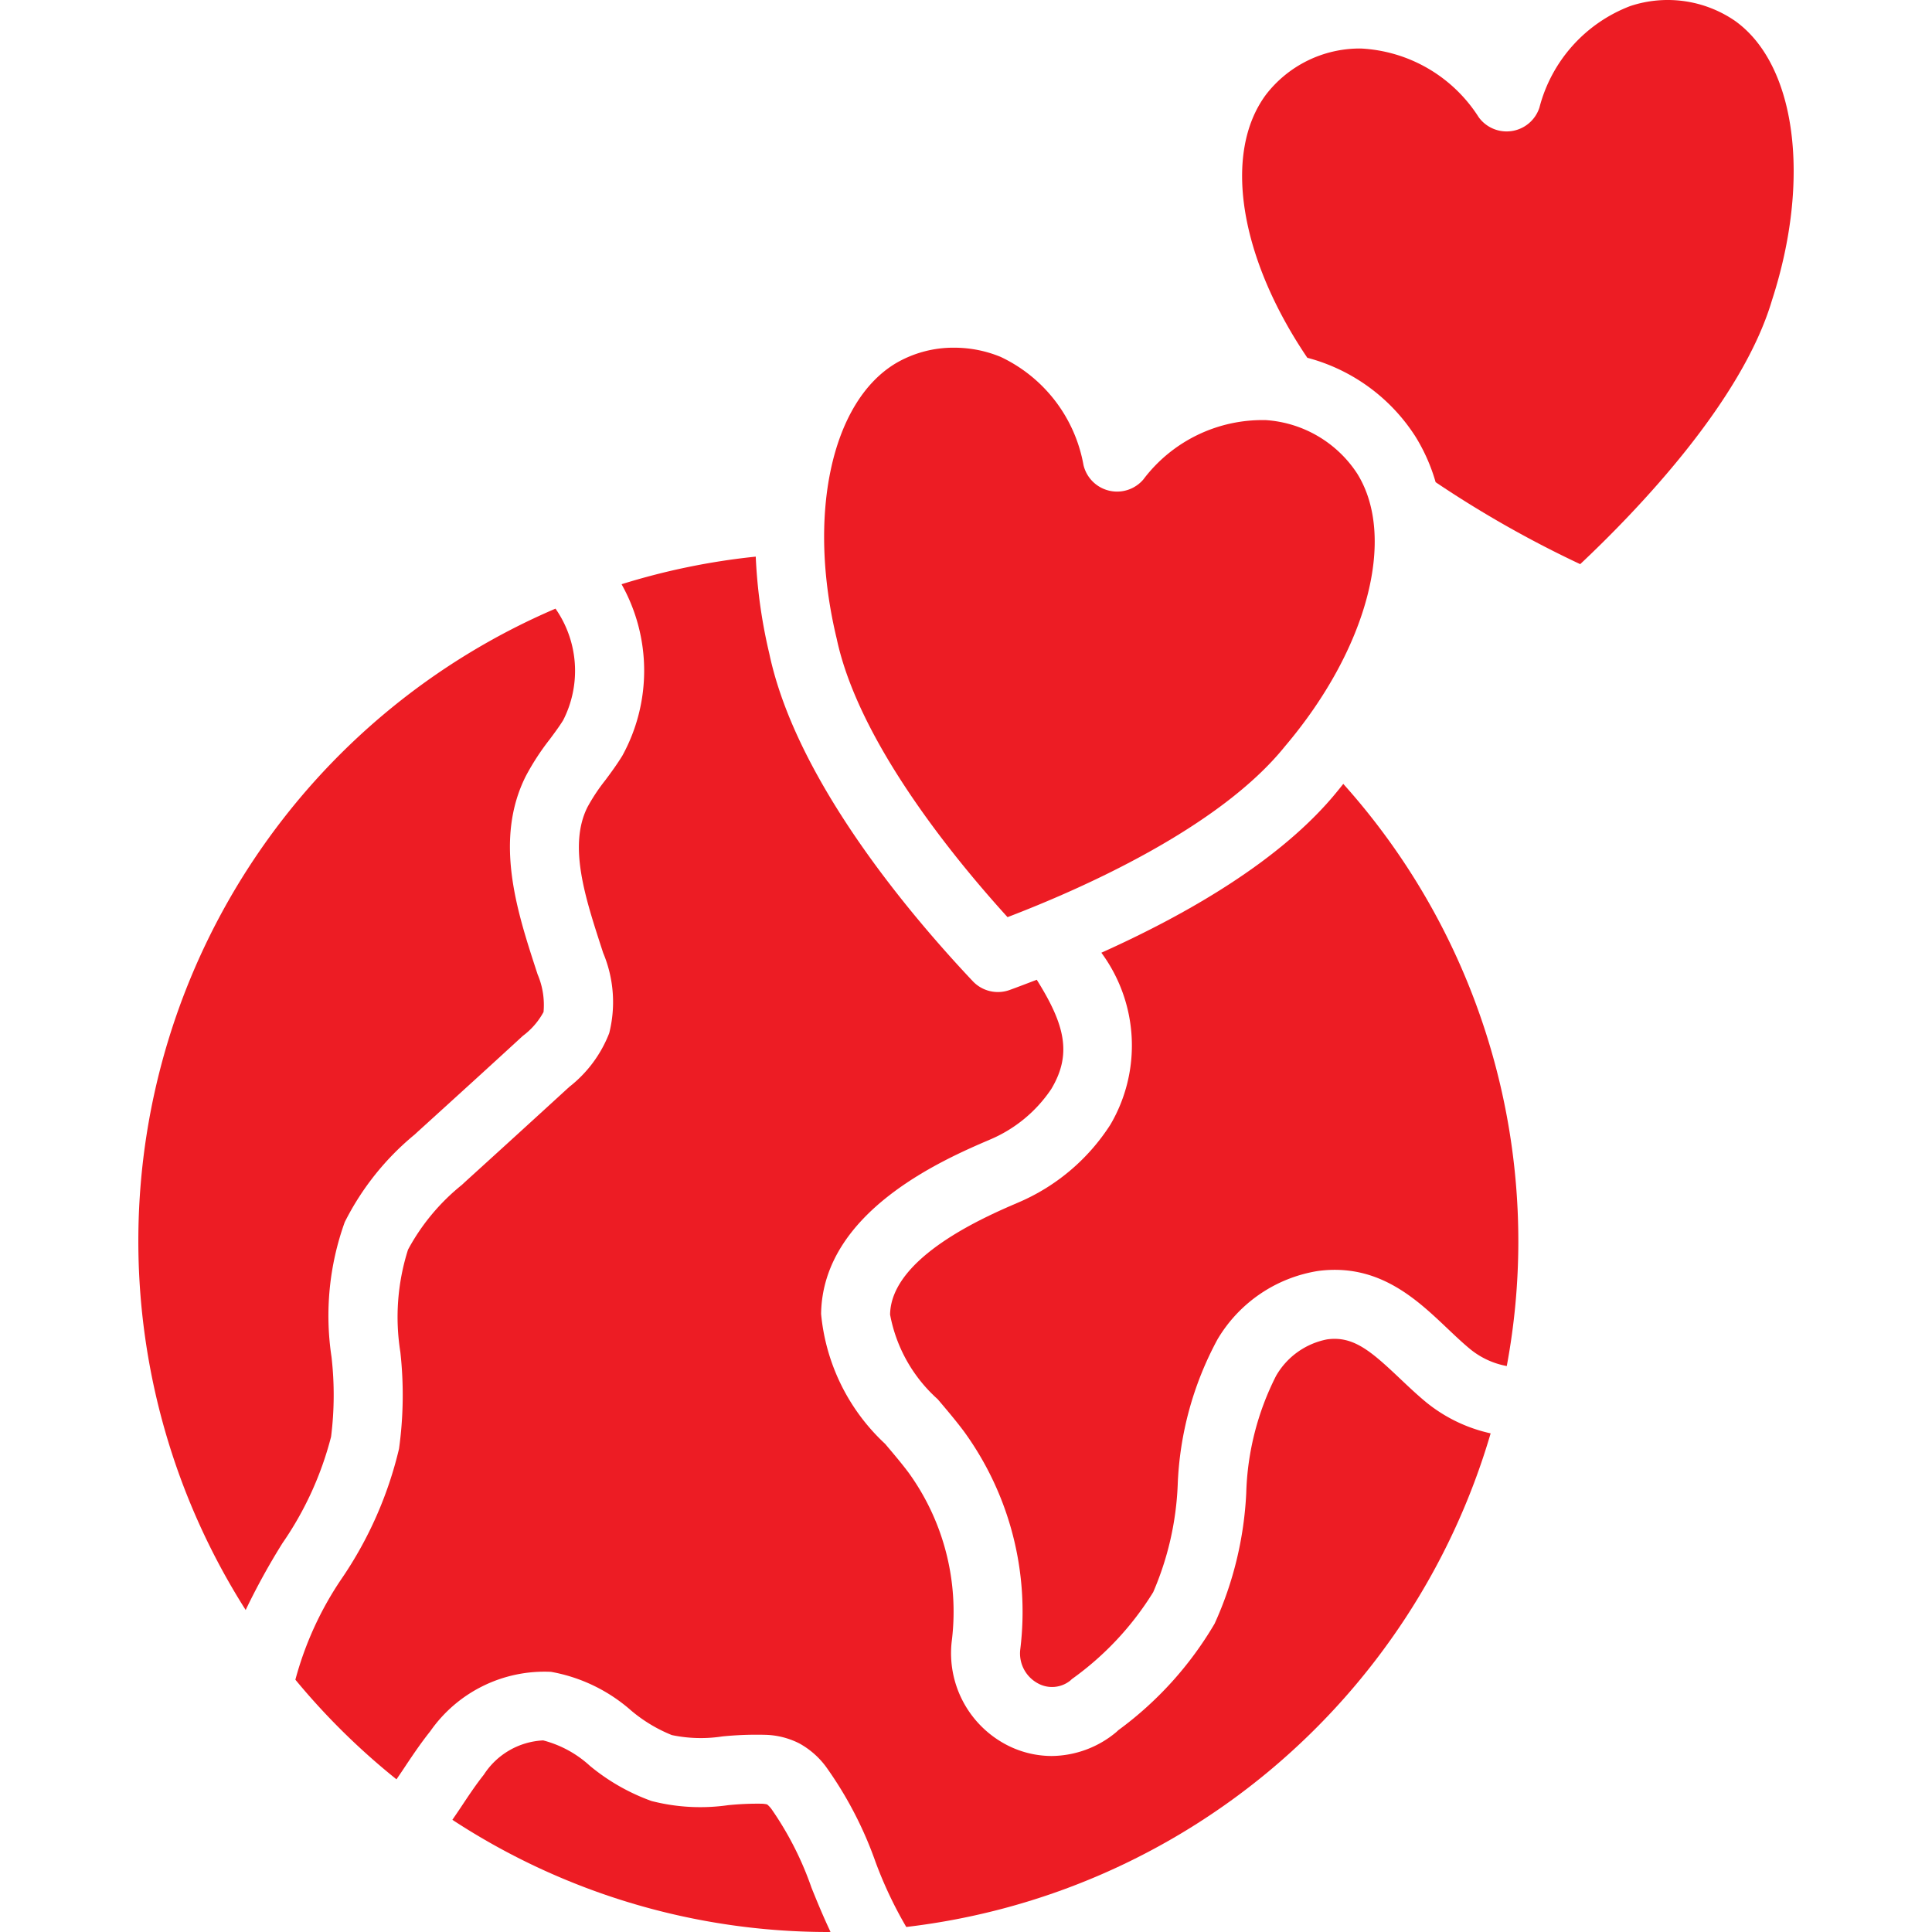
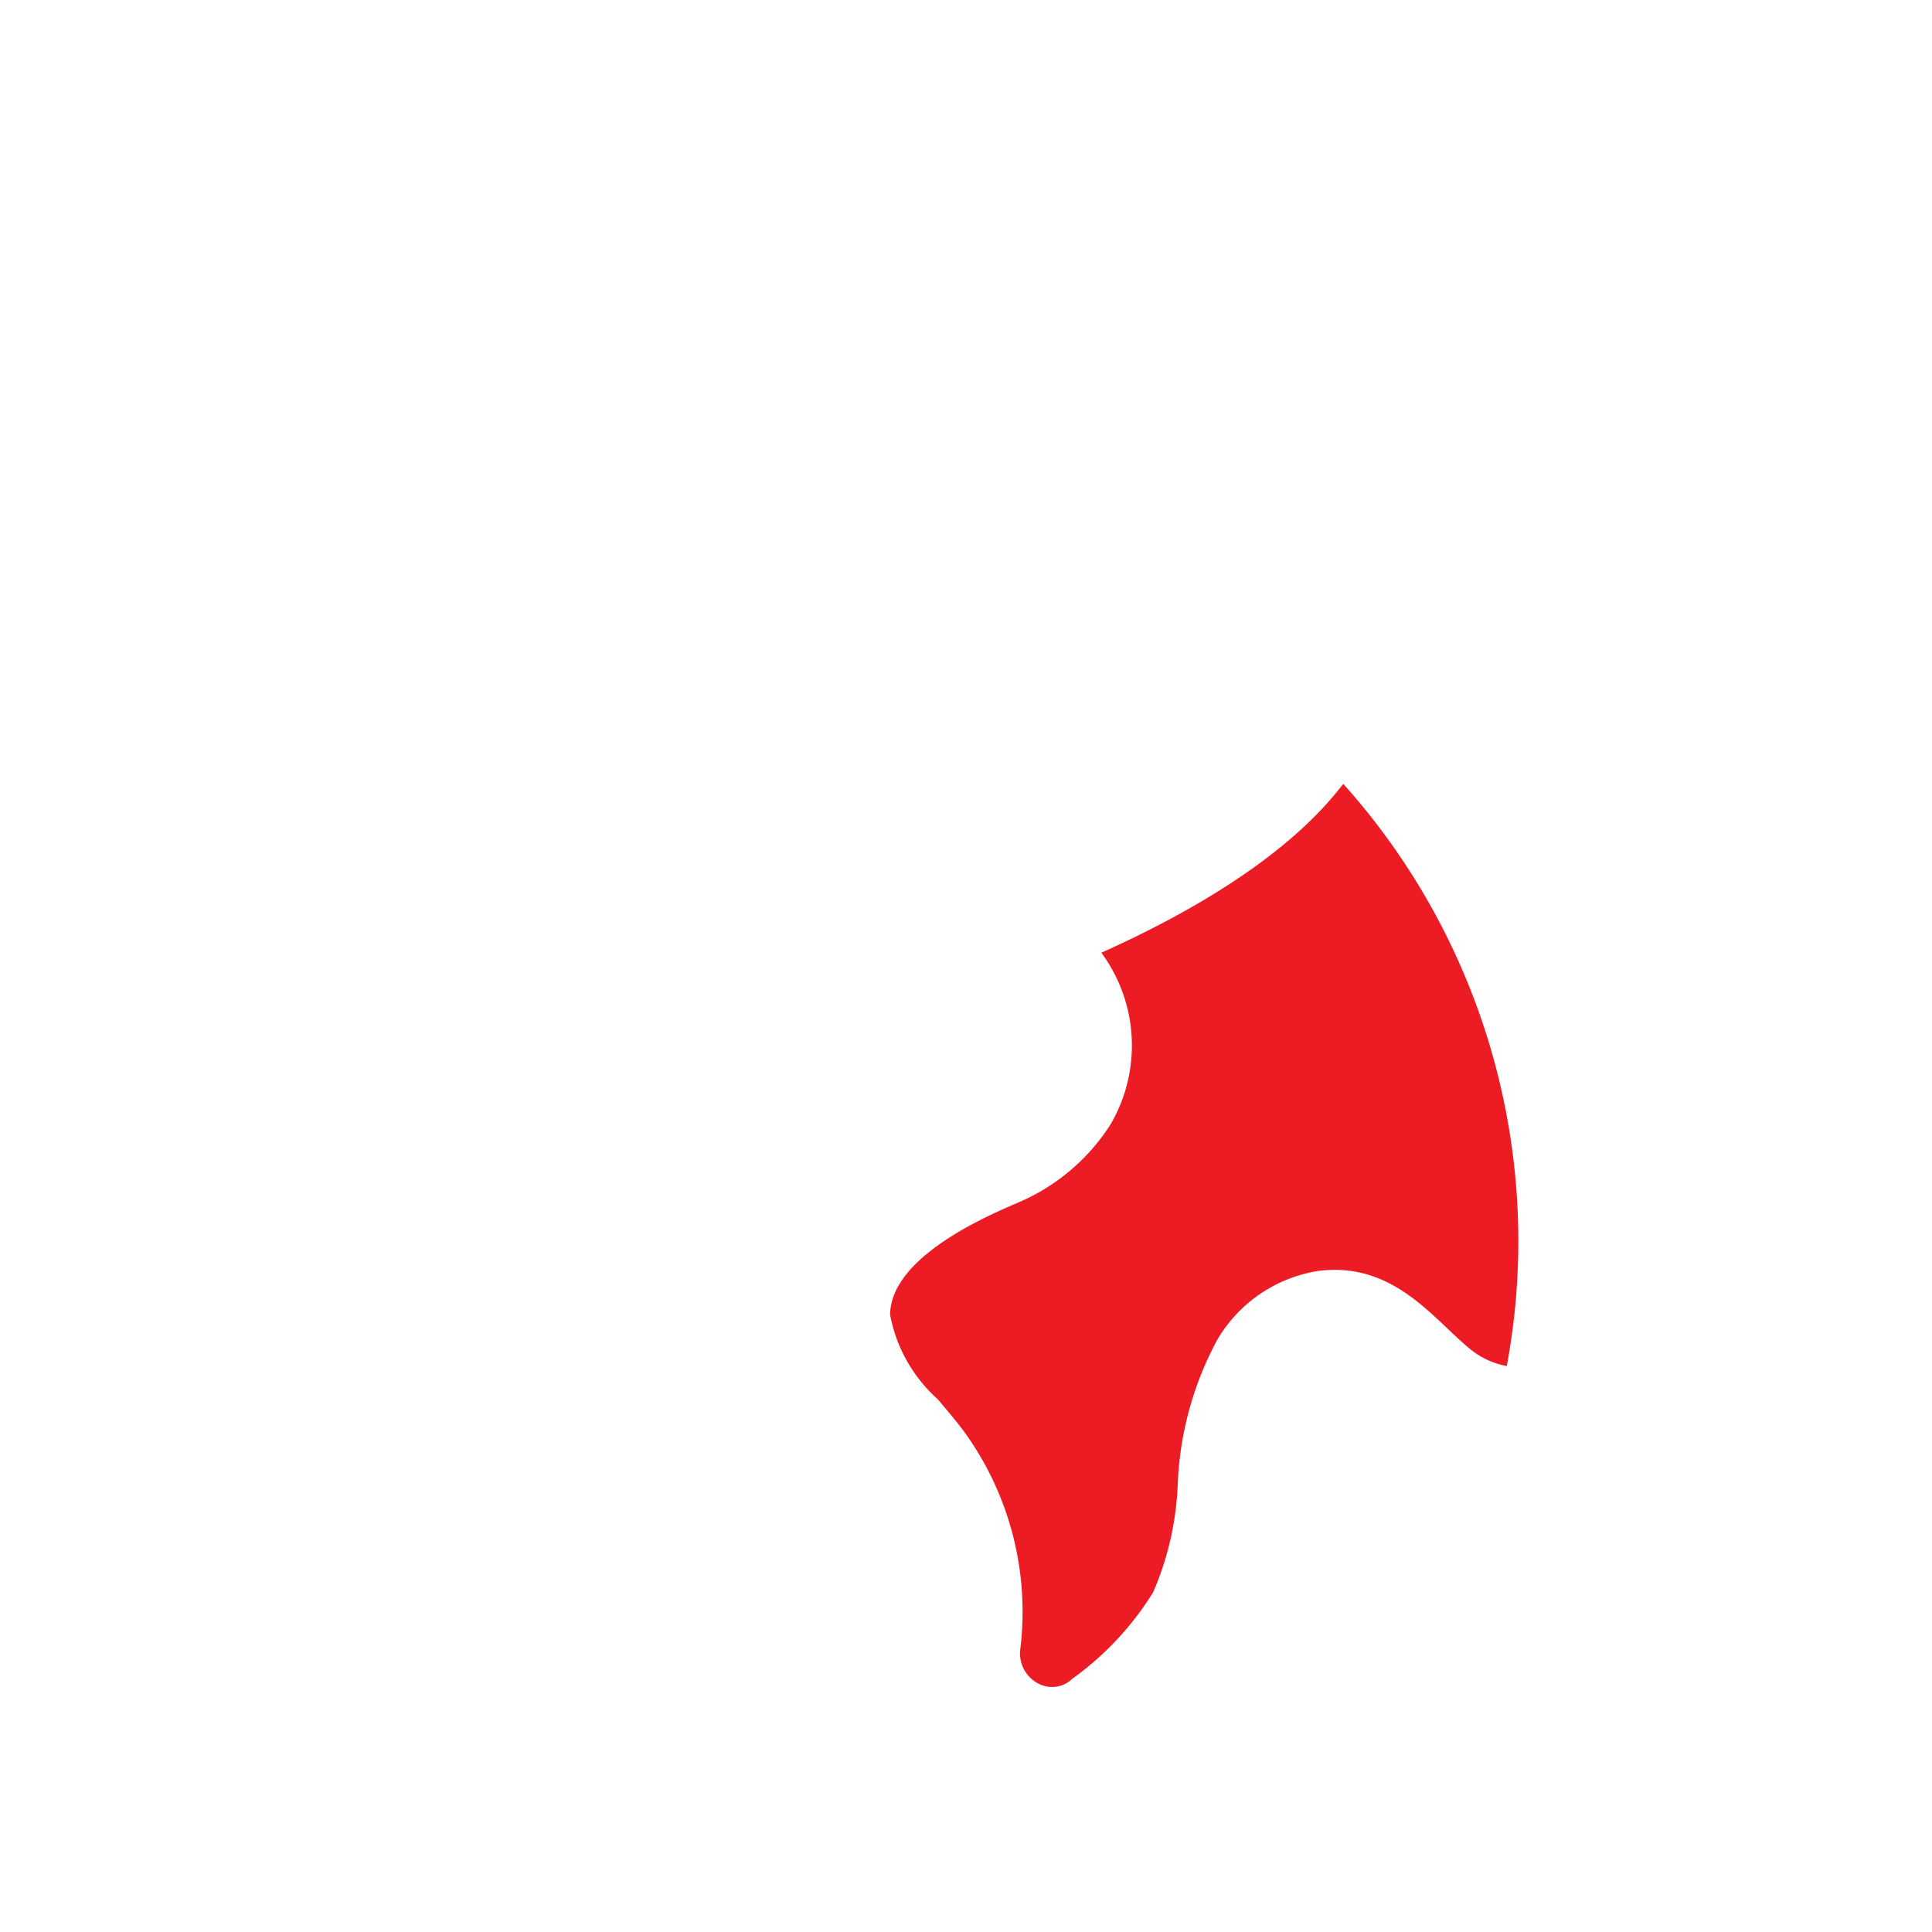
<svg xmlns="http://www.w3.org/2000/svg" width="512" height="512" viewBox="0 0 511.998 511.998">
  <g fill="#ed1c24">
-     <path d="M87.856 359.606a73.23 73.23 0 0 1 3.5-35.723 71.703 71.703 0 0 1 18.563-23.241l.732-.679c9.509-8.634 18.705-16.982 27.902-25.446a19.327 19.327 0 0 0 5.491-6.33 20.63 20.63 0 0 0-1.571-9.964l-.554-1.696c-4.92-15.161-11.036-34.027-2.571-50.857a65.807 65.807 0 0 1 6.375-9.786c1.214-1.643 2.446-3.277 3.518-5.009a28.799 28.799 0 0 0-2.026-29.58 182.296 182.296 0 0 0-82.109 265.369 181.218 181.218 0 0 1 9.75-17.71A88.005 88.005 0 0 0 87.74 380.74a88.57 88.57 0 0 0 .116-21.134zM267.008 243.052c19.696-7.536 56.161-23.67 73.527-45.277 21.884-25.786 29.679-55.447 19.107-72.312a31.417 31.417 0 0 0-24.107-14.125 39.492 39.492 0 0 0-32.527 15.714 9.15 9.15 0 0 1-15.866-3.777 39.355 39.355 0 0 0-21.946-28.688 32.27 32.27 0 0 0-12.339-2.446 30.162 30.162 0 0 0-15.554 4.187c-17.036 10.295-23.437 40.286-15.571 72.929 5.794 27.313 31.089 58.179 45.276 73.795zM204.508 479.498a6.81 6.81 0 0 0-1.214-1.312 7.265 7.265 0 0 0-1.589-.188 76.707 76.707 0 0 0-8.759.393 52.03 52.03 0 0 1-20.286-1.107 54.47 54.47 0 0 1-16.33-9.321 29.177 29.177 0 0 0-12.384-6.741 19.84 19.84 0 0 0-15.723 9.089c-2.179 2.733-4.187 5.777-6.205 8.813-.689 1.037-1.422 2.094-2.134 3.144a181.64 181.64 0 0 0 99.634 29.73c.195 0 .384-.025.579-.026-1.84-3.874-3.469-7.805-5.035-11.689a85.684 85.684 0 0 0-10.554-20.785z" data-original="#000000" />
-     <path d="M371.106 365.427c-7.714-7.304-12.411-11.455-19.393-10.482a19.959 19.959 0 0 0-13.553 9.687 73.047 73.047 0 0 0-7.893 31.018 94.326 94.326 0 0 1-8.384 34.634 93.921 93.921 0 0 1-25.455 28.187l.009-.009c-.018 0-.277.25-.554.509a27.072 27.072 0 0 1-17.187 6.384 25.93 25.93 0 0 1-12.348-3.17 27.41 27.41 0 0 1-14.143-27.107 62.9 62.9 0 0 0-11.393-44.777c-1.938-2.589-4.098-5.125-6.25-7.67a53.779 53.779 0 0 1-16.964-34.438c.384-27.161 32.625-40.991 44.759-46.196a36.761 36.761 0 0 0 16.25-13.411c5.552-9.288 3.579-17.079-3.858-28.944-2.493.96-4.994 1.921-7.187 2.712a9.148 9.148 0 0 1-9.759-2.321c-17.098-18.125-46.848-53.482-53.911-86.732a137.225 137.225 0 0 1-3.613-25.789 182.107 182.107 0 0 0-35.56 7.314 46.806 46.806 0 0 1 .191 45.475c-1.482 2.393-2.991 4.447-4.518 6.491a49.917 49.917 0 0 0-4.696 7.08c-5.098 10.134-.67 23.795 3.616 37.018l.527 1.625a33.673 33.673 0 0 1 1.607 21.286 33.351 33.351 0 0 1-10.589 14.241 7614.676 7614.676 0 0 1-27.616 25.179l-.83.777a56.22 56.22 0 0 0-14.277 17.161 58.915 58.915 0 0 0-2.036 27.161c.945 8.526.825 17.137-.357 25.634a102.971 102.971 0 0 1-15.205 34.411 88.256 88.256 0 0 0-12.258 26.771 184.296 184.296 0 0 0 26.794 26.404c.573-.848 1.141-1.667 1.723-2.541 2.312-3.482 4.634-6.955 7.232-10.205a36.891 36.891 0 0 1 31.991-15.741 43.717 43.717 0 0 1 21.223 10.241 39.723 39.723 0 0 0 10.804 6.518 37.448 37.448 0 0 0 13.384.357 90.683 90.683 0 0 1 11.25-.429 21.07 21.07 0 0 1 9.107 2.259 21.897 21.897 0 0 1 7.134 6.241 101.136 101.136 0 0 1 13.107 25.205 108.34 108.34 0 0 0 8.143 17.222c73.177-8.617 134.133-60.106 154.863-130.813a41.034 41.034 0 0 1-17.139-8.285c-2.314-1.919-4.555-4.026-6.788-6.142zM459.785 5.525a31.506 31.506 0 0 0-27.75-3.92 39.34 39.34 0 0 0-24.071 26.902 9.142 9.142 0 0 1-16.107 2.536 39.33 39.33 0 0 0-31.223-18.188h-.161a31.396 31.396 0 0 0-24.982 12.232c-11.513 15.532-6.972 43.241 10.962 69.726a48.812 48.812 0 0 1 28.69 20.935 48.18 48.18 0 0 1 5.313 12.038 288.894 288.894 0 0 0 38.313 21.721c15.321-14.42 42.884-43.152 50.813-69.911 10.444-32.16 6.39-62.535-9.797-74.071z" data-original="#000000" />
    <path d="M354.633 209.418c-15.016 18.685-40.7 33.156-62.763 43.062a41.426 41.426 0 0 1 2.423 45.509 54.212 54.212 0 0 1-24.545 20.732c-8.455 3.634-33.652 14.438-33.866 29.661a39.823 39.823 0 0 0 12.616 22.42c2.402 2.831 4.795 5.652 6.955 8.536a81.293 81.293 0 0 1 14.929 57.75 8.998 8.998 0 0 0 4.643 9 7.736 7.736 0 0 0 8.625-.732c.152-.152.313-.295.482-.438a79.879 79.879 0 0 0 21.473-22.973 79.633 79.633 0 0 0 6.491-28.277 87.835 87.835 0 0 1 10.553-38.723 37.854 37.854 0 0 1 26.697-18.134c16.071-2.098 26.143 7.58 34.33 15.339 1.937 1.83 3.866 3.67 5.875 5.33a21.459 21.459 0 0 0 9.757 4.533 180.092 180.092 0 0 0 3.064-32.872 181.541 181.541 0 0 0-46.388-121.403c-.459.558-.88 1.124-1.351 1.68z" data-original="#000000" />
  </g>
</svg>